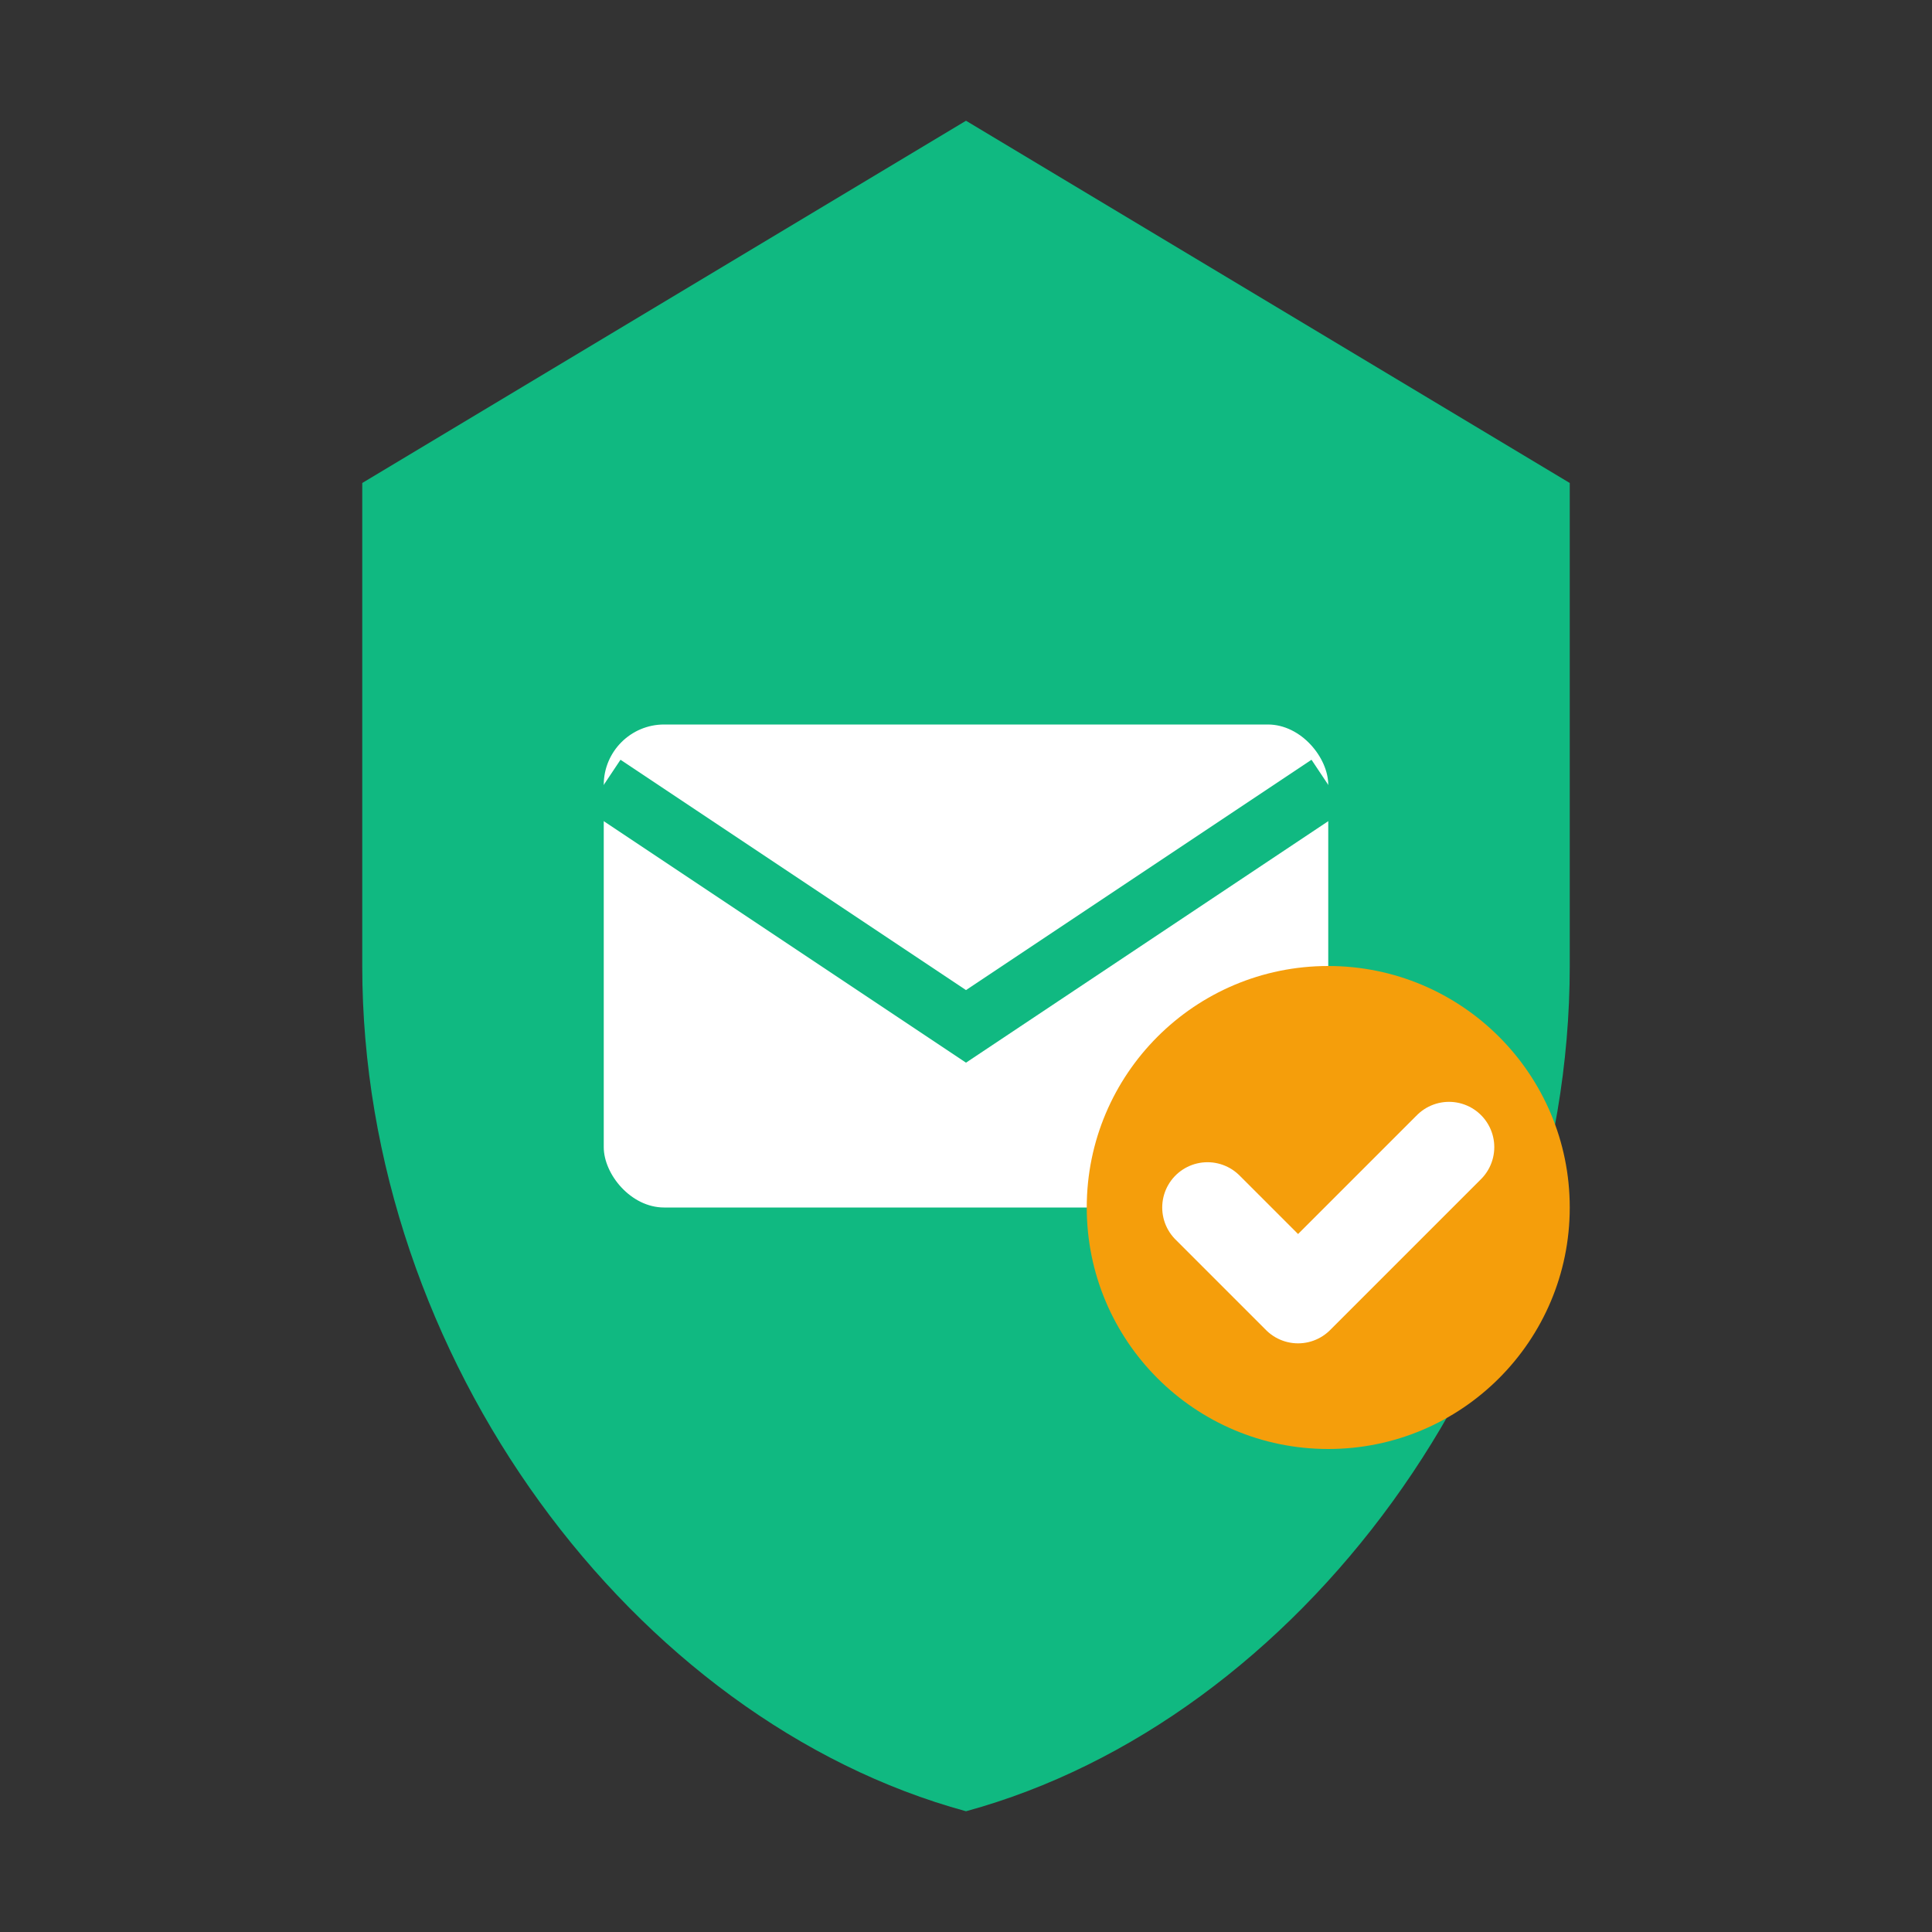
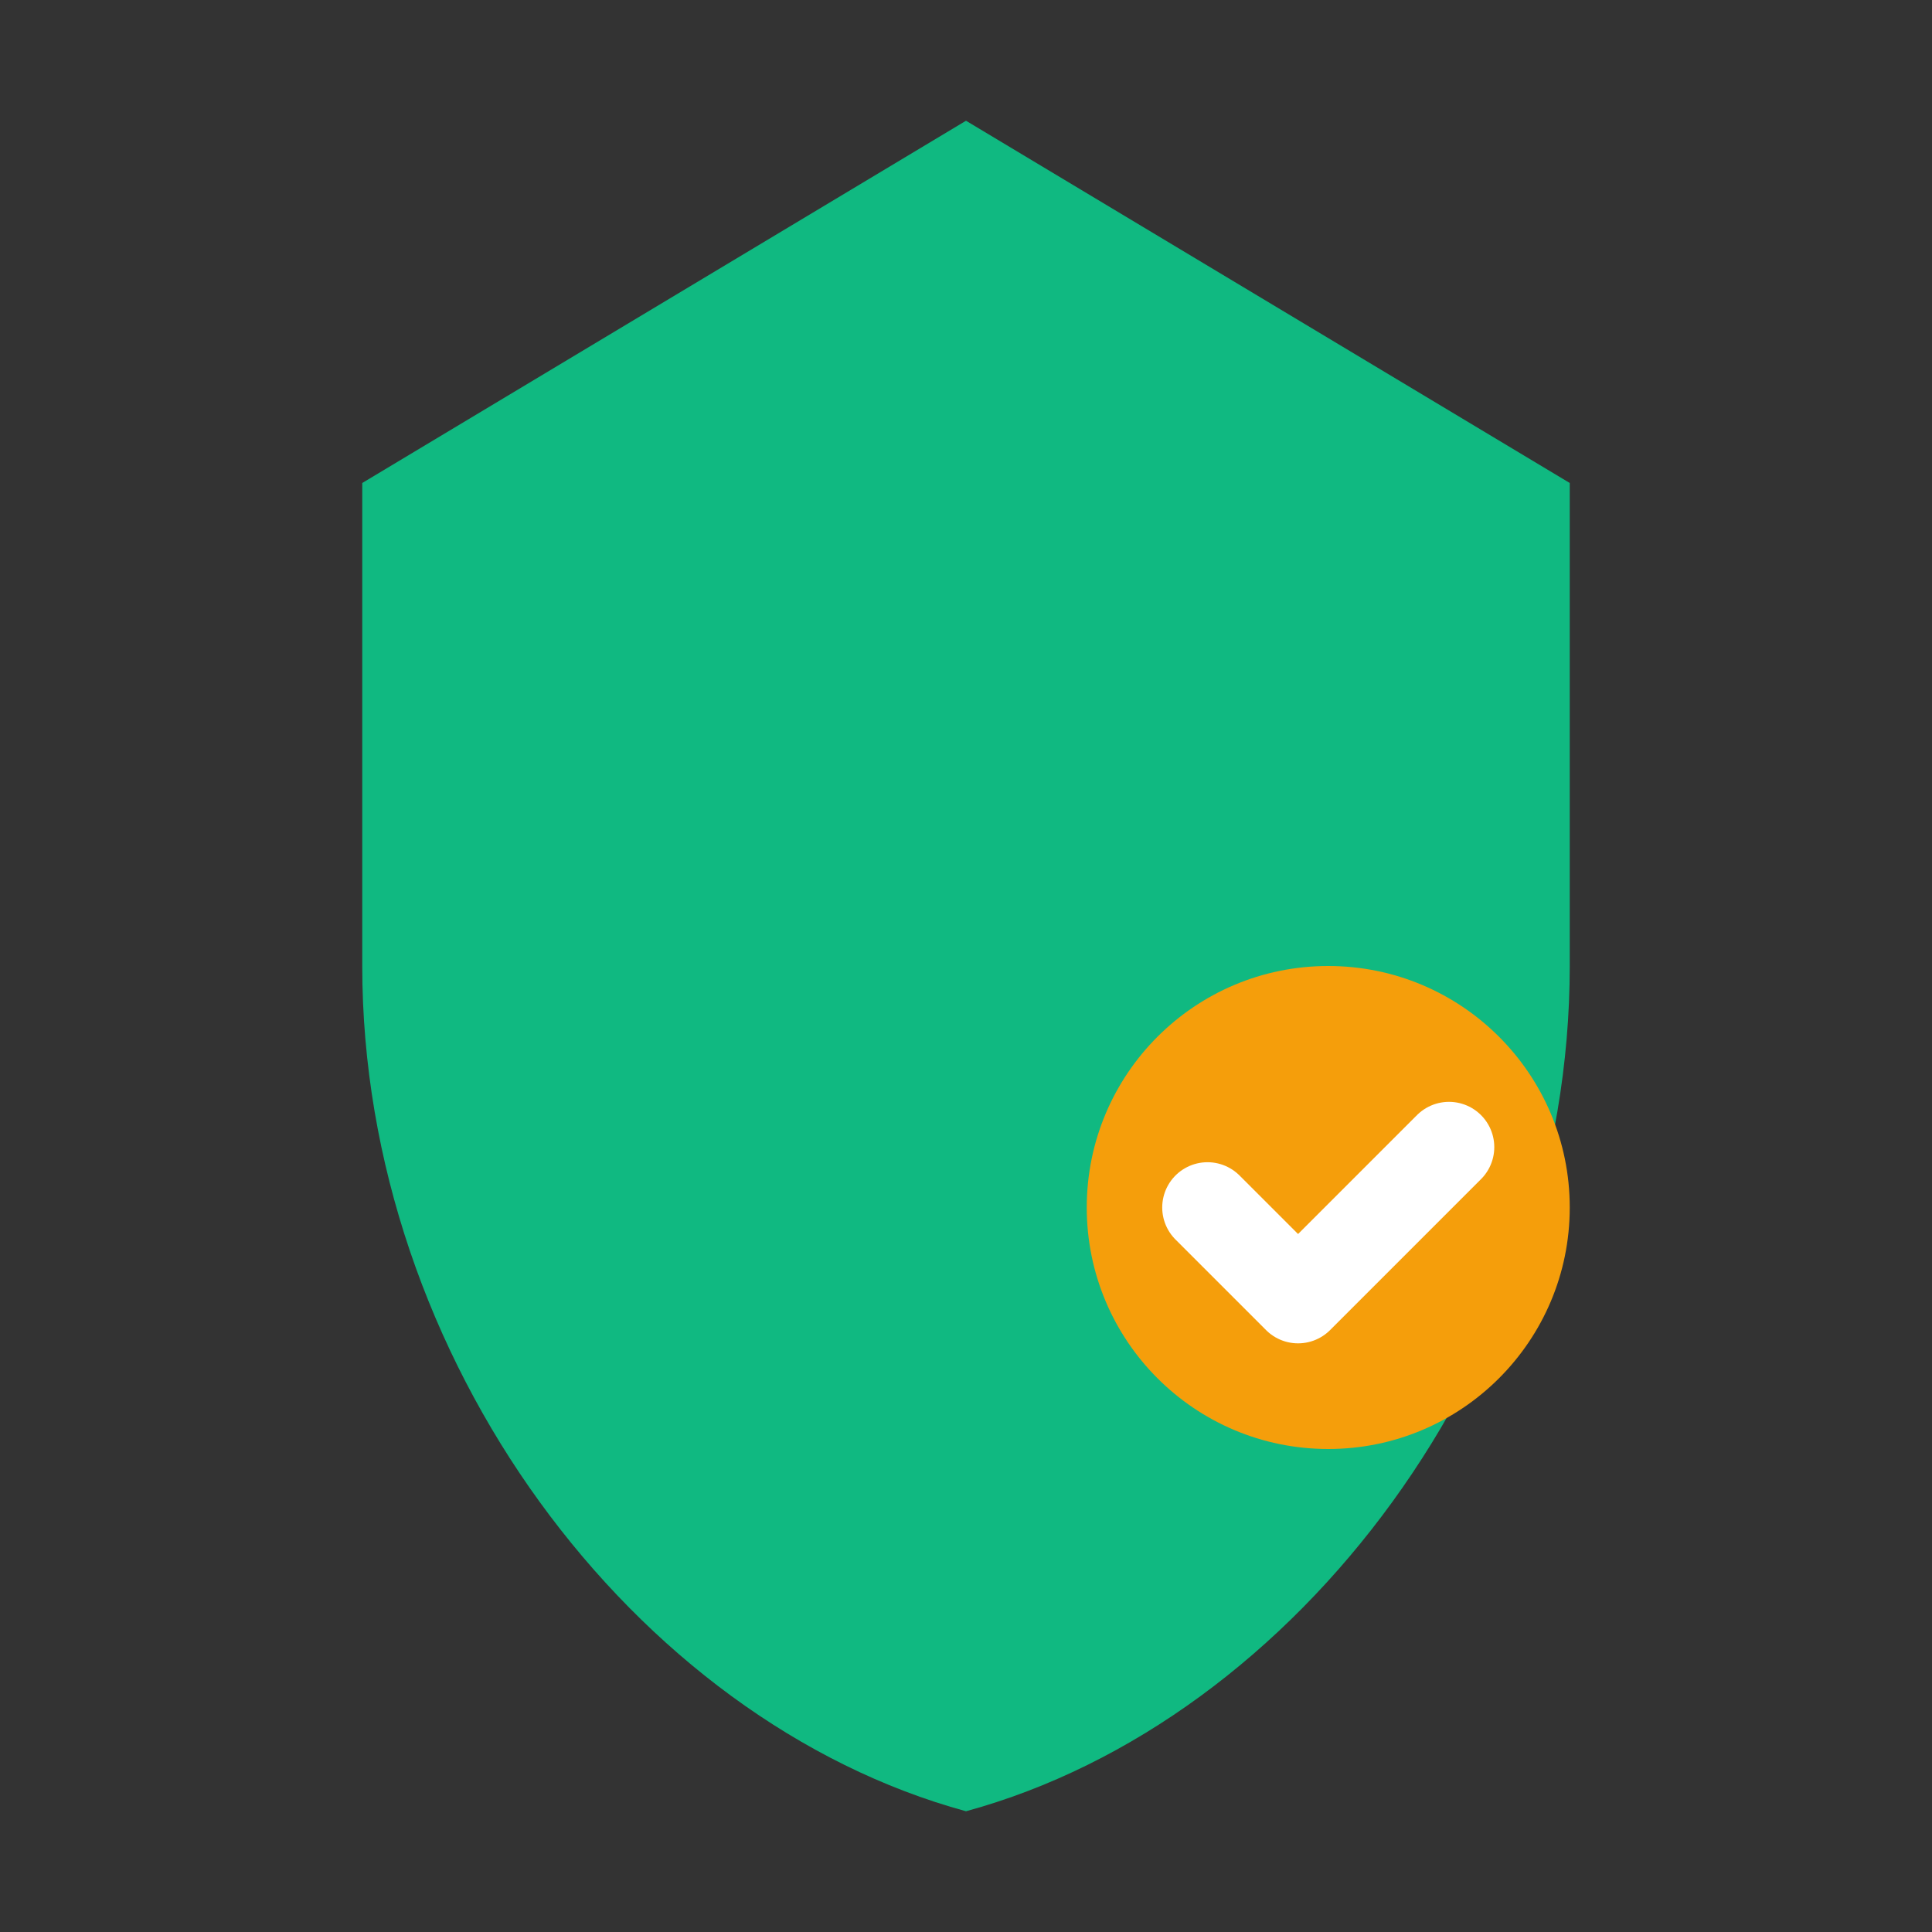
<svg xmlns="http://www.w3.org/2000/svg" viewBox="0 0 32 32" fill="none">
  <rect x="0" y="0" width="32" height="32" fill="#333333" stroke="none" />
  <path d="M16 2L6 8v8c0 6.5 4.5 12.5 10 14 5.5-1.5 10-7.5 10-14V8L16 2z" fill="#10b981" />
-   <rect x="10" y="12" width="12" height="8" rx="1" fill="white" stroke="none" />
-   <path d="M10 13l6 4 6-4" stroke="#10b981" stroke-width="1" fill="none" />
  <circle cx="22" cy="20" r="4" fill="#f59e0b" />
  <path d="M20 20l1.5 1.5L24 19" stroke="white" stroke-width="1.5" fill="none" stroke-linecap="round" stroke-linejoin="round" />
</svg>